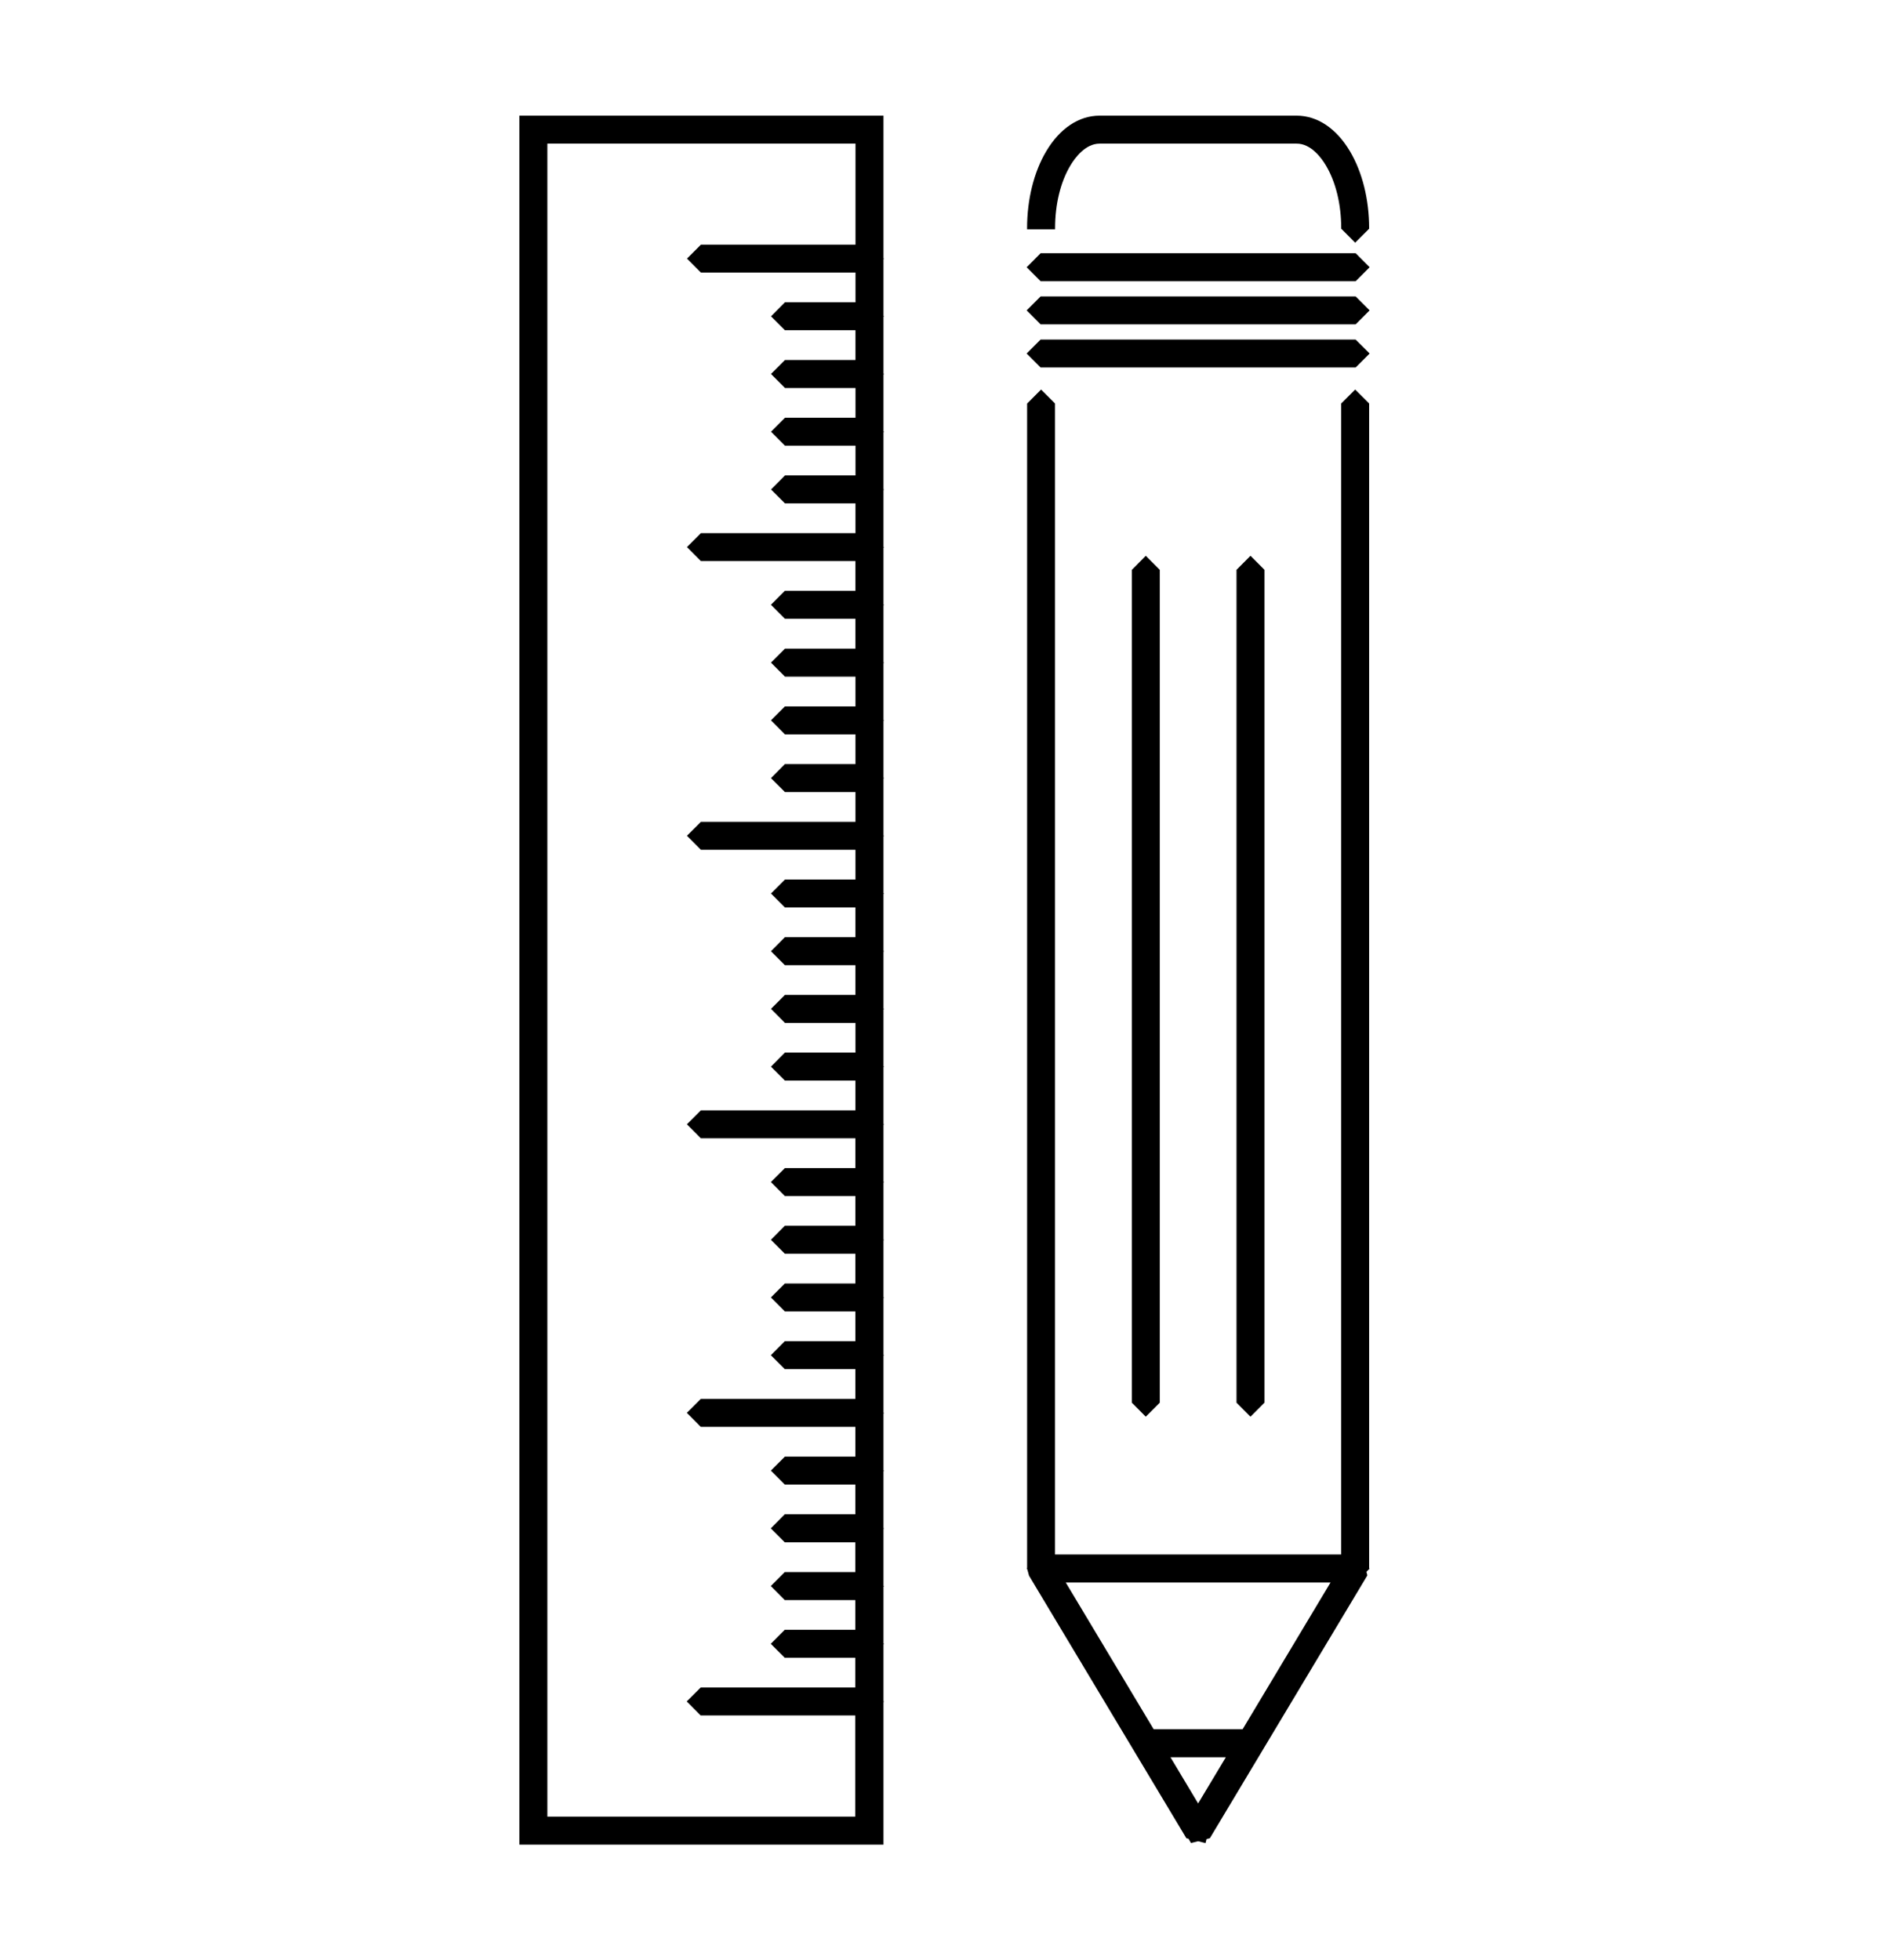
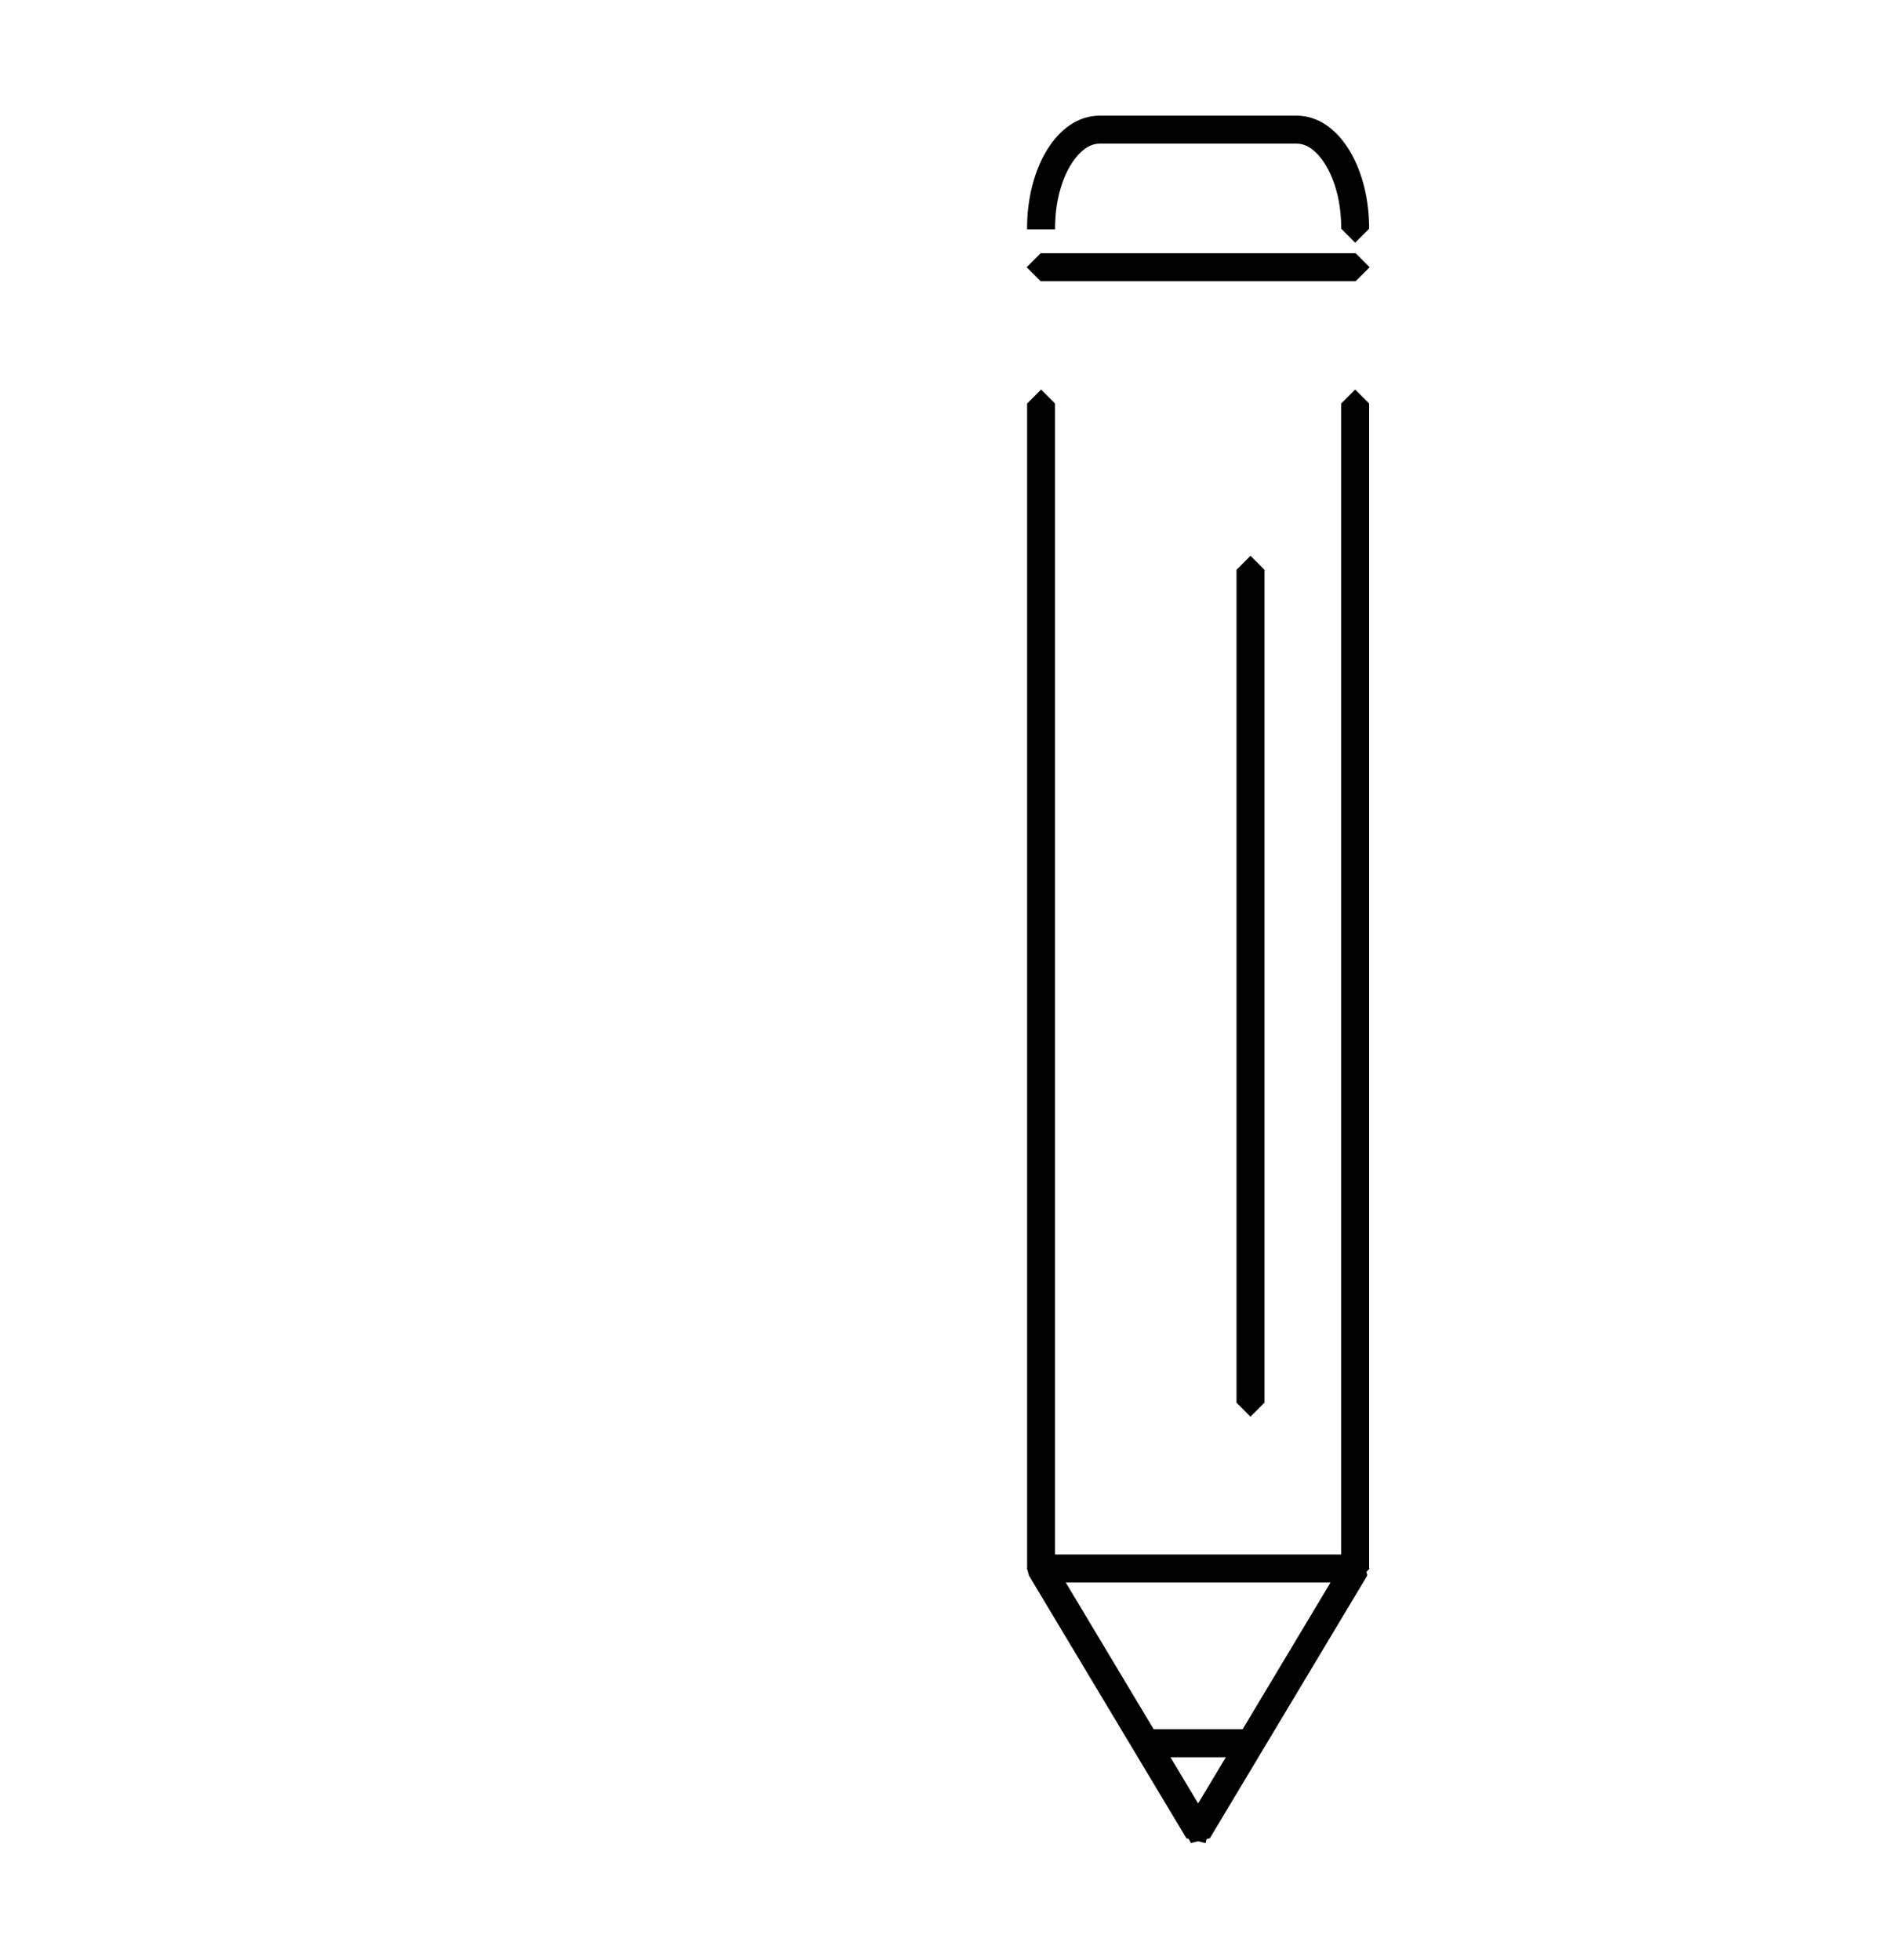
<svg xmlns="http://www.w3.org/2000/svg" version="1.1" id="图层_1" x="0px" y="0px" viewBox="0 0 53 55" style="enable-background:new 0 0 53 55;" xml:space="preserve">
  <g>
-     <path d="M24.801,10.494l-0.013-0.013V8.889l0.013-0.013l-0.013-0.013V7.269l0.013-0.013l-0.013-0.013V3.245h-0.032H14.572v48.511   h10.216v-4l0.013-0.013l-0.013-0.013v-1.592l0.013-0.013l-0.013-0.013v-1.594l0.013-0.013l-0.013-0.013v-1.592l0.013-0.013   l-0.013-0.013v-1.594l0.013-0.013l-0.013-0.013v-1.594l0.013-0.013l-0.013-0.013V38.04l0.013-0.013l-0.013-0.013v-1.594   l0.013-0.013l-0.013-0.013v-1.592l0.013-0.013l-0.013-0.013v-1.594l0.013-0.013l-0.013-0.013V31.56l0.013-0.013l-0.013-0.013   v-1.592l0.013-0.013l-0.013-0.013v-1.594l0.013-0.013l-0.013-0.013v-1.592l0.013-0.013l-0.013-0.013v-1.594l0.013-0.013   l-0.013-0.013v-1.594l0.013-0.013l-0.013-0.013v-1.592l0.013-0.013l-0.013-0.013v-1.594l0.013-0.013l-0.013-0.013v-1.594   l0.013-0.013l-0.013-0.013v-1.592l0.013-0.013l-0.013-0.013v-1.594l0.013-0.013l-0.013-0.013v-1.592l0.013-0.013l-0.013-0.013   v-1.594l0.013-0.013l-0.013-0.013v-1.594L24.801,10.494z M24.003,50.97h-8.646V4.029h8.646v2.835h-4.336l-0.37,0.369l-0.023,0.022   l0.383,0.384l0.01,0.009h4.336v0.833h-1.965h-0.013l-0.37,0.371l-0.023,0.023l0.383,0.382l0.009,0.009h1.978v0.835h-1.965h-0.013   l-0.37,0.369l-0.022,0.022l0.383,0.384l0.009,0.01h1.979v0.835h-1.965h-0.013l-0.37,0.369l-0.023,0.023l0.383,0.382l0.009,0.009   h1.979v0.835h-1.965h-0.013l-0.37,0.371l-0.023,0.022l0.383,0.382l0.009,0.009h1.978v0.835h-4.336l-0.37,0.369l-0.023,0.022   l0.383,0.384l0.009,0.009h4.336v0.833h-1.965h-0.014l-0.37,0.371l-0.022,0.022l0.383,0.382l0.009,0.009h1.979V18.2h-1.965h-0.013   l-0.37,0.369l-0.022,0.022l0.383,0.384l0.009,0.01h1.979v0.835h-1.965h-0.014l-0.37,0.369l-0.022,0.022l0.383,0.384l0.009,0.01   h1.979v0.833h-1.965h-0.014l-0.37,0.371l-0.022,0.023l0.383,0.382l0.009,0.009h1.979v0.835h-4.336l-0.37,0.369l-0.023,0.022   l0.383,0.384l0.01,0.009h4.336v0.836h-1.965h-0.013l-0.37,0.369l-0.023,0.022l0.383,0.382l0.009,0.009h1.978v0.835h-1.965h-0.014   l-0.37,0.371l-0.022,0.023l0.383,0.382l0.009,0.009h1.979v0.835h-1.965h-0.013l-0.37,0.369l-0.022,0.022l0.383,0.384l0.009,0.01   h1.979v0.833h-1.965h-0.014l-0.37,0.371l-0.022,0.023l0.383,0.382l0.009,0.009h1.978v0.835h-4.336l-0.37,0.369l-0.023,0.022   l0.383,0.384l0.009,0.009h4.336v0.836h-1.965h-0.013l-0.37,0.369l-0.023,0.023l0.383,0.382l0.009,0.009h1.979v0.835h-1.965h-0.014   l-0.37,0.371l-0.022,0.023l0.383,0.382l0.009,0.009h1.978v0.835h-1.965h-0.013l-0.37,0.369l-0.022,0.022l0.383,0.384l0.009,0.01   h1.979v0.833h-1.965h-0.014l-0.37,0.371l-0.023,0.023l0.383,0.382l0.009,0.009h1.979v0.835h-4.336l-0.37,0.369l-0.023,0.022   l0.383,0.384l0.01,0.009h4.336v0.836h-1.965h-0.013l-0.37,0.369l-0.023,0.023l0.383,0.382l0.009,0.009h1.978v0.835h-1.965h-0.014   l-0.37,0.371l-0.023,0.023l0.383,0.382l0.009,0.009h1.979v0.835h-1.965h-0.013l-0.37,0.369l-0.023,0.023l0.383,0.384l0.009,0.01   h1.979v0.833h-1.965h-0.013l-0.37,0.371l-0.023,0.023l0.383,0.382l0.009,0.009h1.978v0.835h-4.336l-0.37,0.369l-0.023,0.022   l0.383,0.384l0.009,0.009h4.336V50.97z" />
-     <polygon points="32.147,39.749 32.531,39.365 32.54,39.356 32.54,15.988 32.17,15.617 32.148,15.594 31.766,15.979 31.756,15.988    31.756,39.356 31.766,39.365 32.125,39.727  " />
    <polygon points="35.085,39.749 35.468,39.365 35.478,39.356 35.478,15.988 35.108,15.617 35.085,15.594 34.702,15.979    34.693,15.988 34.693,39.356 34.702,39.365 35.062,39.727  " />
    <path d="M38.415,11.321l-0.37-0.369l-0.023-0.022l-0.383,0.382l-0.01,0.009v32.295h-8.028V11.321l-0.37-0.369L29.21,10.93   l-0.382,0.382l-0.01,0.009v32.676l-0.013,0.013l0.013,0.013v0l0.004,0.004l0.048,0.177l0.001,0.005l4.415,7.367l0.062,0.016   l0.055,0.098l0.012,0.021l0.201-0.051l0.177,0.045l0.031,0.008l0.028-0.113l0.08-0.02l0.013-0.003l4.419-7.375l-0.025-0.102   l0.065-0.065l0.01-0.01l0.013-0.013l-0.013-0.013V11.321z M32.369,48.519l-2.467-4.118h7.429l-2.467,4.118H32.369z M32.84,49.304   h1.554L33.616,50.6L32.84,49.304z" />
-     <polygon points="38.035,9.527 29.196,9.527 28.828,9.896 28.805,9.919 28.828,9.942 29.187,10.301 29.197,10.31 38.036,10.31    38.405,9.942 38.428,9.919 38.045,9.537  " />
-     <polygon points="38.036,8.317 29.197,8.317 28.828,8.686 28.805,8.709 28.828,8.731 29.187,9.091 29.197,9.1 38.036,9.1    38.405,8.731 38.428,8.709 38.045,8.326  " />
    <polygon points="38.036,7.105 29.197,7.105 28.828,7.476 28.805,7.498 28.828,7.521 29.187,7.88 29.197,7.89 38.036,7.89    38.405,7.521 38.428,7.498 38.045,7.114  " />
    <path d="M29.571,6.435h0.032V6.403c0-0.67,0.152-1.295,0.427-1.756c0.138-0.234,0.433-0.619,0.824-0.617h5.527   c0.391-0.002,0.686,0.383,0.823,0.617c0.274,0.461,0.427,1.086,0.427,1.756v0.013L38,6.787l0.022,0.023l0.383-0.384l0.009-0.009   V6.403c0-0.807-0.191-1.573-0.537-2.157c-0.38-0.641-0.913-1.001-1.498-1.001h-5.527c-0.585,0-1.118,0.36-1.499,1.001   c-0.346,0.584-0.536,1.35-0.536,2.157v0.032h0.032H29.571z" />
  </g>
</svg>